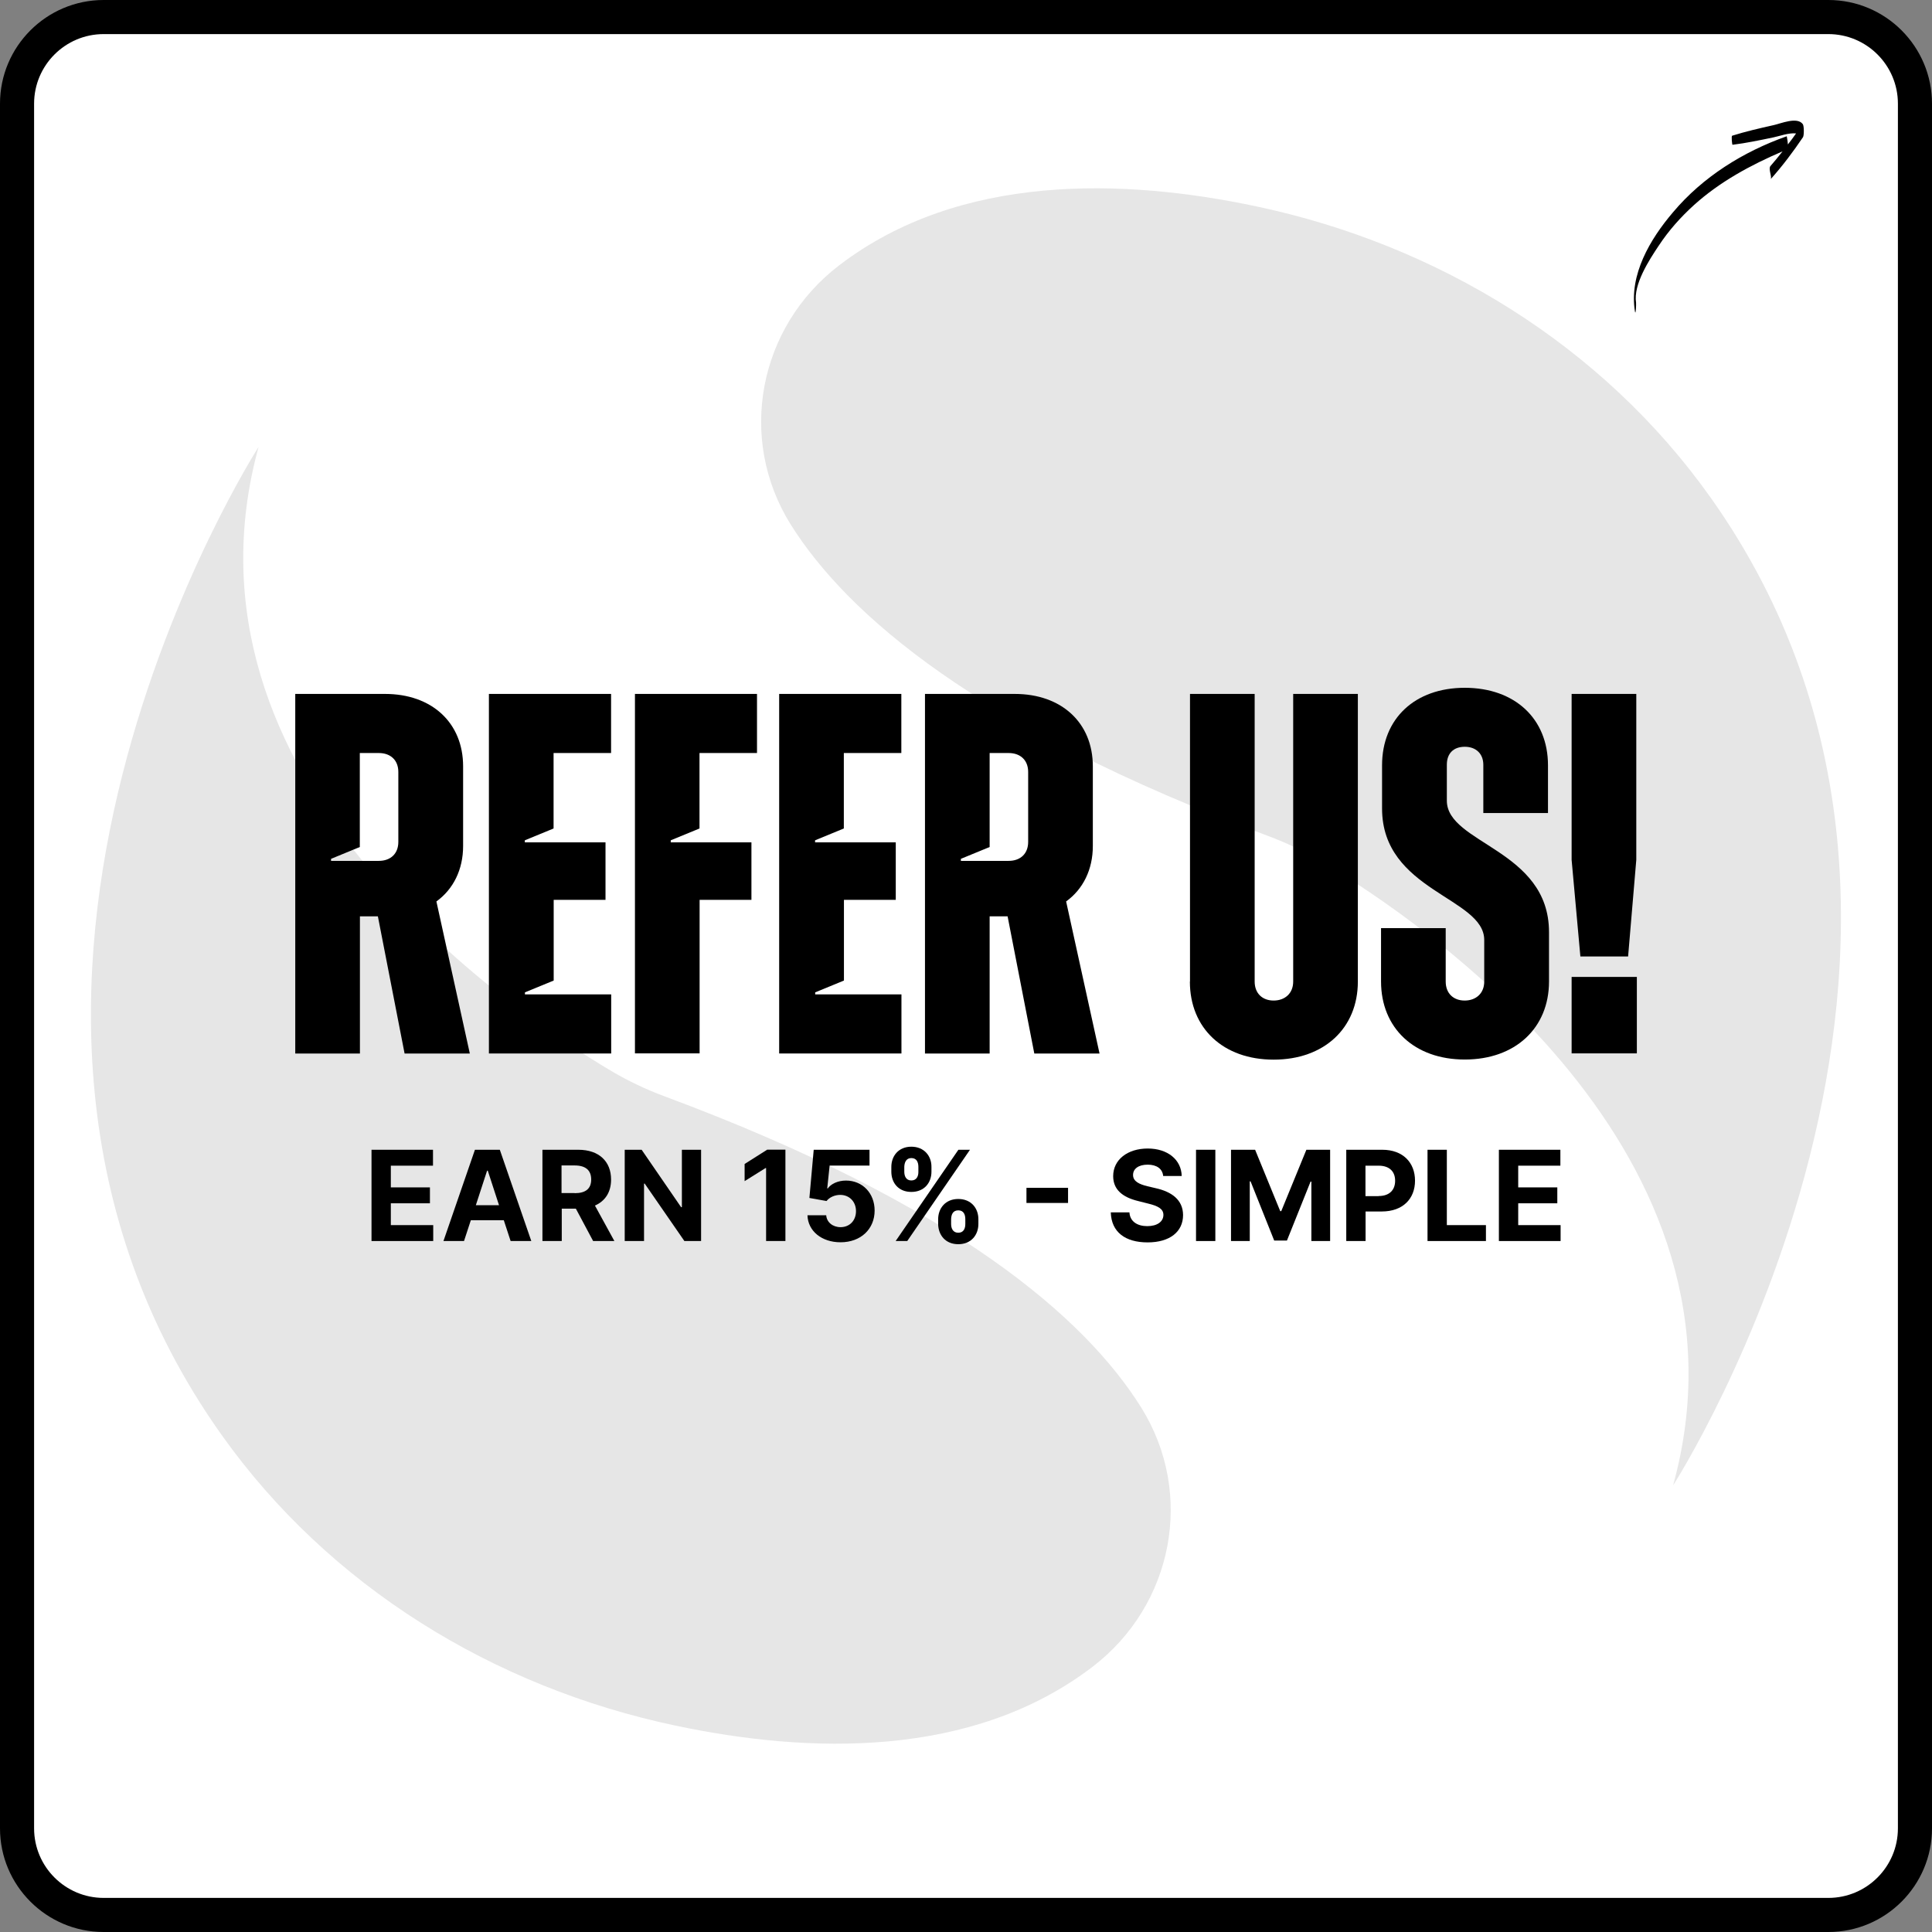
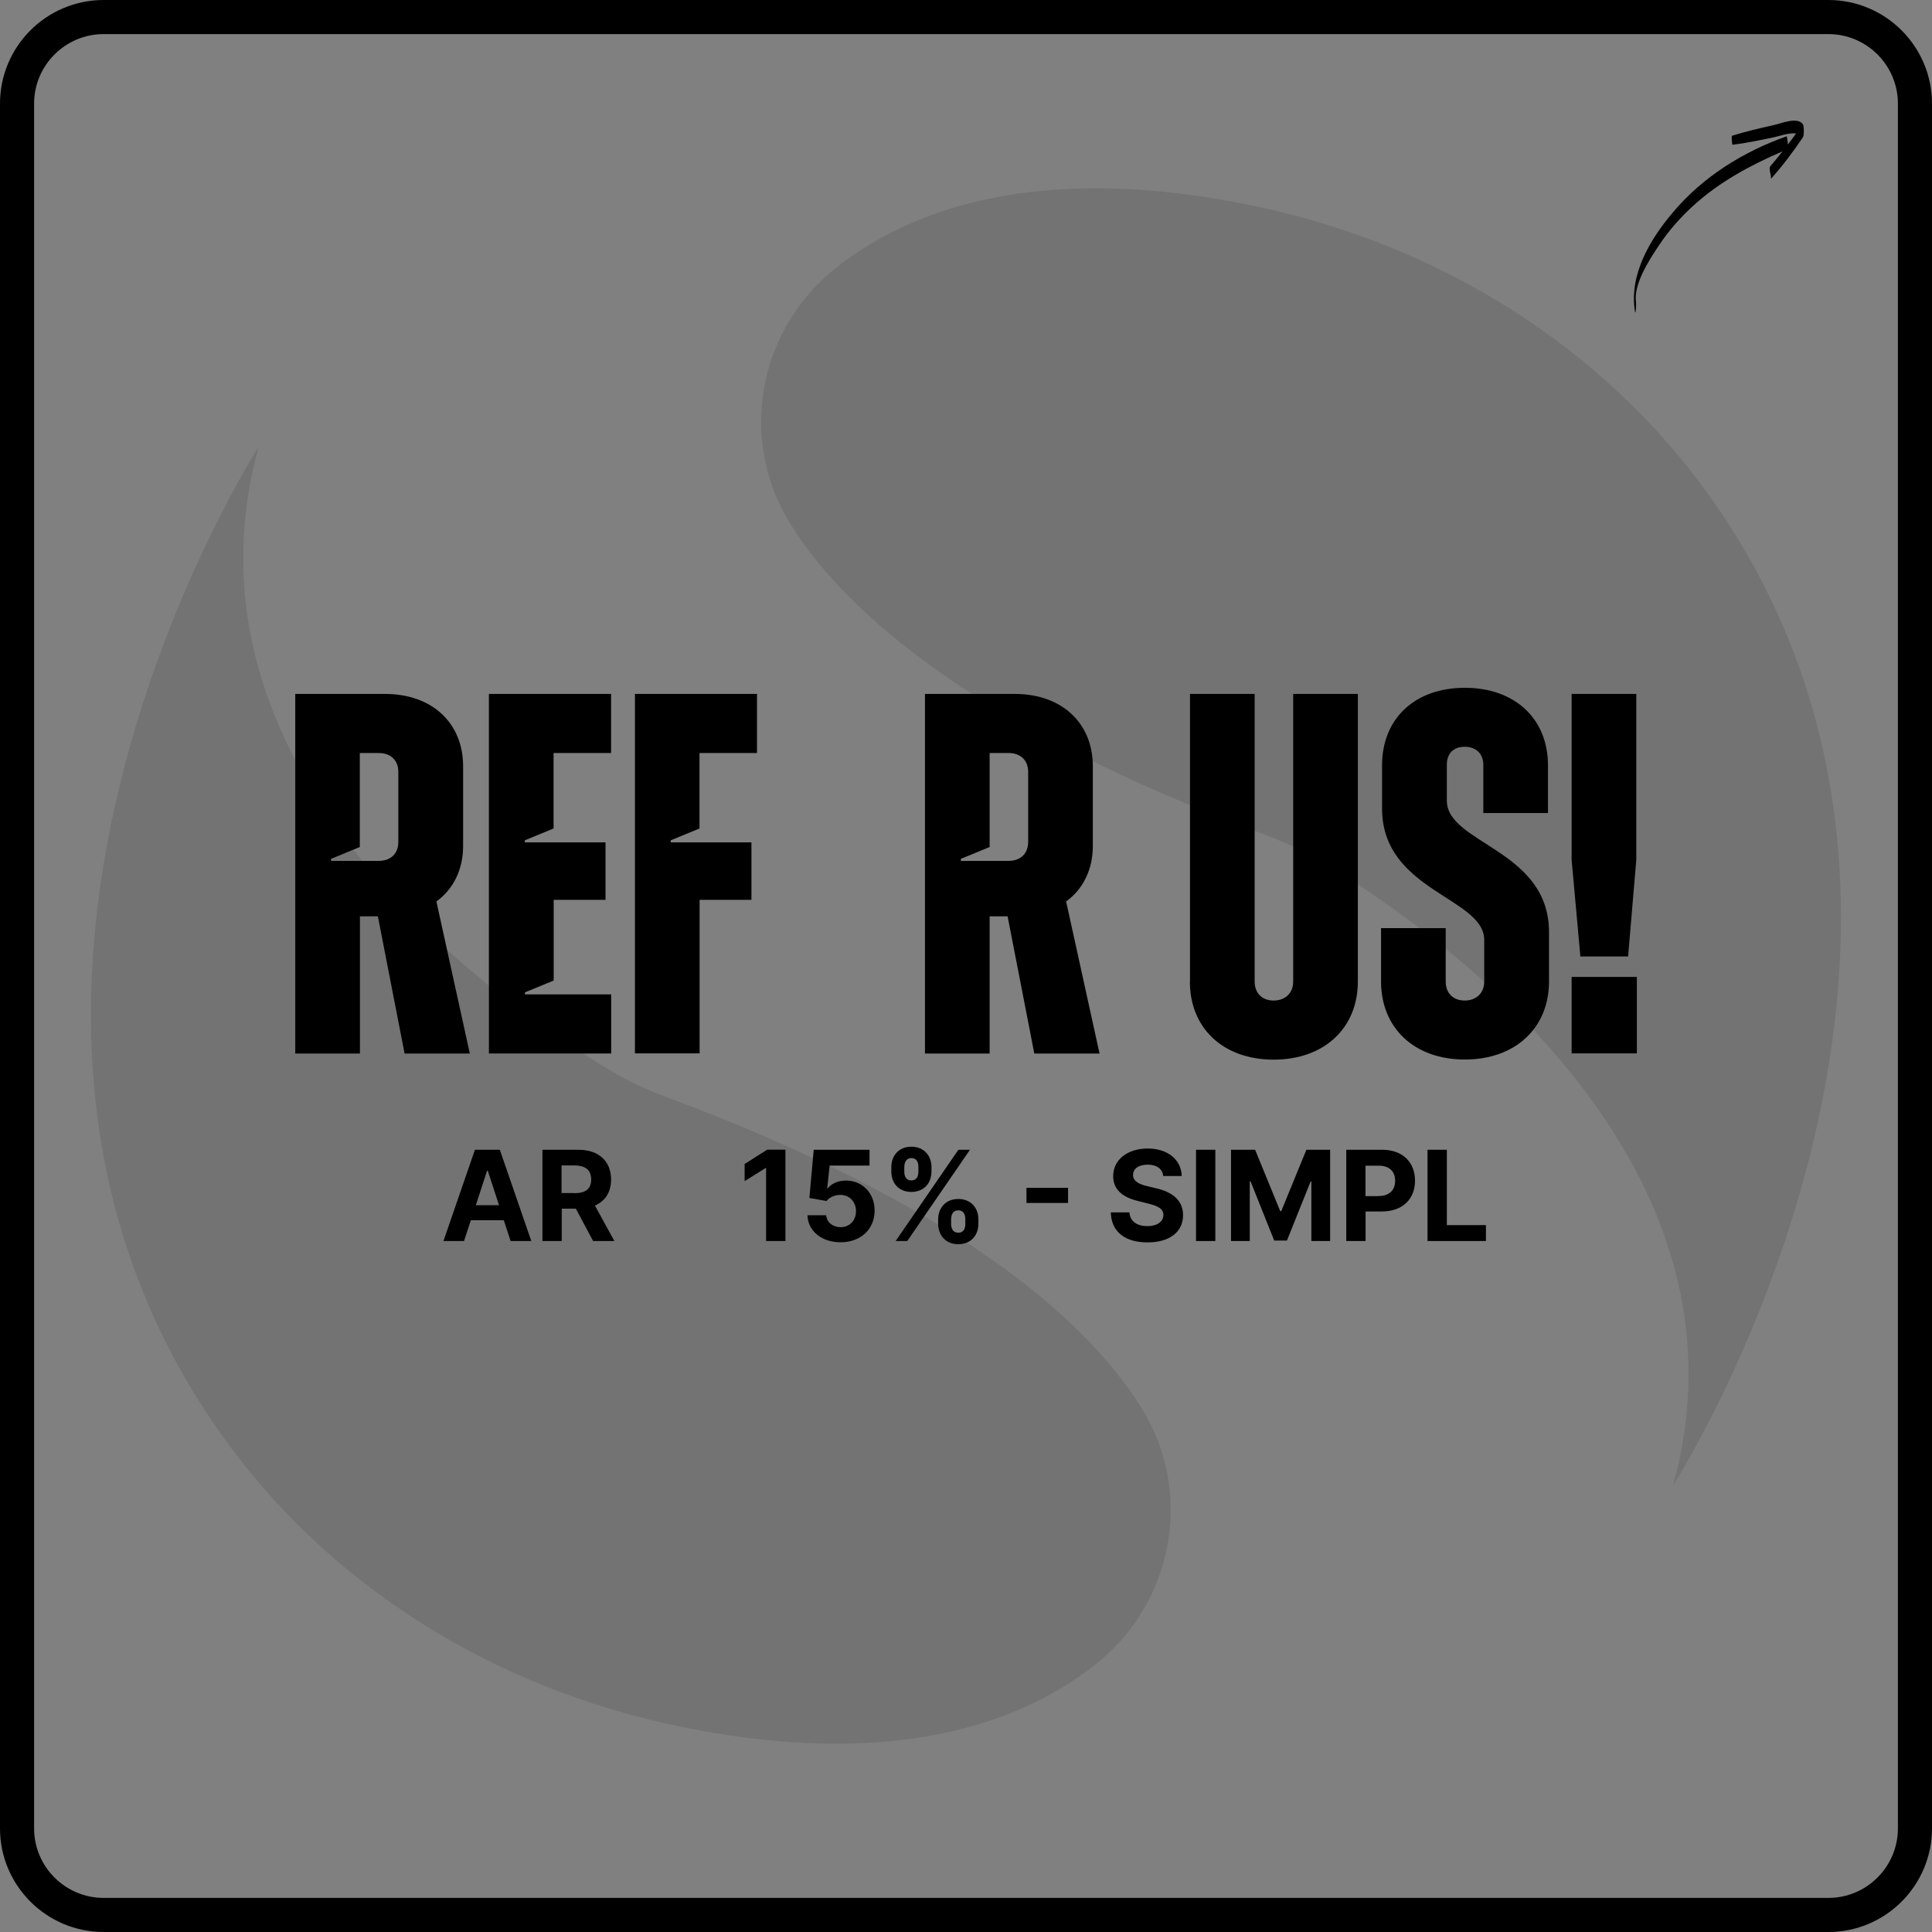
<svg xmlns="http://www.w3.org/2000/svg" id="Layer_2" data-name="Layer 2" viewBox="0 0 170 170">
  <rect x="0" y="0" width="170" height="170" fill="#808080" stroke="none" />
  <defs>
    <style>
      .cls-1 {
        fill: #fff;
      }

      .cls-2 {
        opacity: .1;
      }
    </style>
  </defs>
  <g id="Layer_1-2" data-name="Layer 1">
    <g>
-       <rect class="cls-1" x="1.5" y="1.5" width="167" height="167" rx="7.62" ry="7.62" />
      <path d="M160.88,170H9.12c-5.03,0-9.12-4.09-9.12-9.12V9.12C0,4.09,4.09,0,9.12,0h151.76c5.03,0,9.12,4.09,9.12,9.12v151.76c0,5.03-4.09,9.12-9.12,9.12ZM9.12,3c-3.38,0-6.12,2.75-6.12,6.12v151.76c0,3.38,2.75,6.12,6.12,6.12h151.76c3.38,0,6.12-2.75,6.12-6.12V9.12c0-3.38-2.75-6.12-6.12-6.12H9.12Z" />
    </g>
    <path class="cls-2" d="M116.18,75.75c-1.49-.88-3.05-1.62-4.67-2.22-25.57-9.51-36.99-19.5-41.93-27.37-4.74-7.58-2.84-17.4,4.27-22.82,10.63-8.13,25.04-7.65,36.7-5.18,16.01,3.39,30.46,12.25,39.94,25.58,27.66,38.91-3.27,86.96-3.27,86.96,8.04-29.19-21.89-49.51-31.05-54.95ZM22.77,39.3s-30.93,48.06-3.27,86.96c9.48,13.34,23.93,22.2,39.94,25.58,11.66,2.47,26.07,2.95,36.7-5.18,7.1-5.43,9.01-15.25,4.27-22.82-4.93-7.88-16.35-17.86-41.93-27.37-1.62-.6-3.18-1.34-4.67-2.22-9.16-5.44-39.09-25.76-31.05-54.95Z" />
    <g>
      <g>
        <path d="M25.97,61.06h7.91c4.11,0,6.87,2.53,6.87,6.37v7.01c0,2.08-.86,3.8-2.35,4.88l2.94,13.38h-5.74l-2.35-12.07h-1.58v12.07h-5.69v-31.64ZM33.33,75.75c1.04,0,1.72-.63,1.72-1.67v-6.15c0-1.04-.68-1.67-1.72-1.67h-1.67v8.27l-2.53,1.04v.18h4.2Z" />
        <path d="M43.01,61.06h10.76v5.2h-5.06v6.64l-2.53,1.04v.18h7.1v5.06h-4.56v7.1l-2.53,1.04v.18h7.59v5.2h-10.76v-31.64Z" />
        <path d="M55.85,61.06h10.76v5.2h-5.06v6.64l-2.53,1.04v.18h7.1v5.06h-4.56v13.51h-5.69v-31.64Z" />
-         <path d="M68.55,61.06h10.76v5.2h-5.06v6.64l-2.53,1.04v.18h7.1v5.06h-4.56v7.1l-2.53,1.04v.18h7.59v5.2h-10.76v-31.64Z" />
        <path d="M81.38,61.06h7.91c4.11,0,6.87,2.53,6.87,6.37v7.01c0,2.08-.86,3.8-2.35,4.88l2.94,13.38h-5.74l-2.35-12.07h-1.58v12.07h-5.69v-31.64ZM88.75,75.75c1.04,0,1.72-.63,1.72-1.67v-6.15c0-1.04-.68-1.67-1.72-1.67h-1.67v8.27l-2.53,1.04v.18h4.2Z" />
        <path d="M104.71,86.37v-25.31h5.69v25.31c0,1.04.68,1.67,1.67,1.67s1.72-.63,1.72-1.67v-25.31h5.69v25.31c0,4.11-2.98,6.87-7.41,6.87s-7.37-2.76-7.37-6.87Z" />
        <path d="M121.52,86.37v-4.7h5.69v4.7c0,1.04.68,1.67,1.67,1.67s1.72-.63,1.72-1.67v-3.66c0-3.75-8.99-4.29-8.99-11.57v-3.8c0-4.11,2.89-6.82,7.28-6.82s7.32,2.71,7.32,6.82v4.2h-5.69v-4.25c0-.95-.63-1.58-1.63-1.58s-1.58.59-1.58,1.58v3.16c0,3.8,8.99,4.29,8.99,11.57v4.34c0,4.11-2.98,6.87-7.41,6.87s-7.37-2.76-7.37-6.87Z" />
        <path d="M138.29,75.66v-14.6h5.69v14.6l-.72,8.5h-4.2l-.77-8.5ZM138.29,85.96h5.74v6.73h-5.74v-6.73Z" />
      </g>
      <g>
-         <path d="M32.69,101.17h5.41v1.4h-3.71v1.91h3.44v1.4h-3.44v1.92h3.73v1.4h-5.43v-8.03Z" />
        <path d="M39.02,109.2l2.77-8.03h2.19l2.77,8.03h-1.82l-.6-1.83h-2.9l-.6,1.83h-1.82ZM43.91,106.05l-.99-3.04h-.06l-.99,3.04h2.04Z" />
        <path d="M47.72,101.17h3.17c1.82,0,2.88,1.03,2.88,2.62,0,1.1-.51,1.89-1.42,2.29l1.71,3.12h-1.87l-1.52-2.85h-1.24v2.85h-1.7v-8.03ZM50.57,104.99c.97,0,1.45-.4,1.45-1.2s-.47-1.24-1.46-1.24h-1.15v2.43h1.15Z" />
-         <path d="M61.69,109.2h-1.47l-3.49-5.05h-.06v5.05h-1.7v-8.03h1.49l3.47,5.05h.07v-5.05h1.69v8.03Z" />
        <path d="M69.11,109.2h-1.7v-6.42h-.05l-1.84,1.15v-1.51l1.99-1.26h1.6v8.03Z" />
        <path d="M71.05,106.93h1.65c.04.62.58,1.05,1.26,1.05.8,0,1.36-.58,1.36-1.41s-.58-1.43-1.39-1.43c-.47,0-.95.21-1.2.54l-1.51-.27.38-4.24h4.91v1.39h-3.51l-.21,2.01h.05c.28-.4.89-.69,1.6-.69,1.45,0,2.52,1.11,2.52,2.64,0,1.62-1.21,2.79-3,2.79-1.66,0-2.87-.99-2.91-2.38Z" />
        <path d="M78.43,102.68c0-.97.64-1.78,1.76-1.78s1.78.81,1.77,1.78v.42c0,.97-.63,1.78-1.77,1.78s-1.76-.81-1.76-1.78v-.42ZM84.33,101.17h1.02l-5.52,8.03h-1.02l5.52-8.03ZM79.57,103.1c0,.38.15.77.62.77s.63-.39.62-.77v-.42c0-.38-.13-.78-.62-.78-.47,0-.61.41-.62.78v.42ZM82.55,107.28c0-.96.64-1.78,1.77-1.78s1.77.81,1.77,1.78v.42c0,.96-.63,1.78-1.77,1.78s-1.76-.82-1.77-1.78v-.42ZM83.69,107.7c0,.37.15.77.63.77s.62-.39.62-.77v-.42c0-.38-.13-.78-.62-.78s-.62.4-.63.78v.42Z" />
        <path d="M93.98,105.85h-3.66v-1.33h3.66v1.33Z" />
        <path d="M100.99,102.48c-.83,0-1.29.38-1.29.9-.01.58.57.83,1.27,1l.72.17c1.4.31,2.4,1.02,2.41,2.36,0,1.47-1.16,2.41-3.12,2.41s-3.19-.9-3.24-2.64h1.64c.05.8.69,1.21,1.57,1.21s1.42-.4,1.42-.99c0-.54-.49-.79-1.36-1l-.87-.22c-1.36-.33-2.19-1-2.19-2.19,0-1.46,1.28-2.43,3.04-2.43s2.96.99,2.99,2.42h-1.63c-.06-.63-.56-1-1.37-1Z" />
        <path d="M106.94,109.2h-1.7v-8.03h1.7v8.03Z" />
        <path d="M110.44,101.17l2.21,5.4h.09l2.21-5.4h2.09v8.03h-1.65v-5.23h-.07l-2.08,5.19h-1.12l-2.08-5.21h-.07v5.25h-1.65v-8.03h2.09Z" />
        <path d="M118.46,101.17h3.17c1.82,0,2.88,1.13,2.88,2.72s-1.07,2.71-2.92,2.71h-1.43v2.6h-1.7v-8.03ZM121.31,105.24c.97,0,1.45-.55,1.45-1.34s-.47-1.33-1.46-1.33h-1.15v2.68h1.15Z" />
        <path d="M125.61,101.17h1.7v6.63h3.44v1.4h-5.14v-8.03Z" />
-         <path d="M131.89,101.17h5.41v1.4h-3.71v1.91h3.44v1.4h-3.44v1.92h3.73v1.4h-5.43v-8.03Z" />
      </g>
    </g>
    <path d="M156.02,11.02c-1.2.27-2.42.55-3.6.92-.1.02,0,.8.02.8,1.22-.15,2.4-.4,3.6-.65.5-.1,1.35-.42,2-.35-.22.32-.47.65-.72.97-.02-.32-.1-.72-.1-.72-3.82,1.35-7.39,3.57-10.01,6.69-2.02,2.37-3.87,5.49-3.35,8.72.07.42.12-.62.1-.77-.25-1.6,1.15-3.75,2-5.02.87-1.32,1.92-2.5,3.1-3.57,2.27-2.05,4.99-3.52,7.79-4.72-.35.45-.7.87-1.07,1.3-.2.25.17.97.02,1.15,1.05-1.17,1.97-2.4,2.85-3.7.1-.17.1-1-.02-1.15-.5-.67-1.92-.05-2.6.1Z" />
  </g>
</svg>